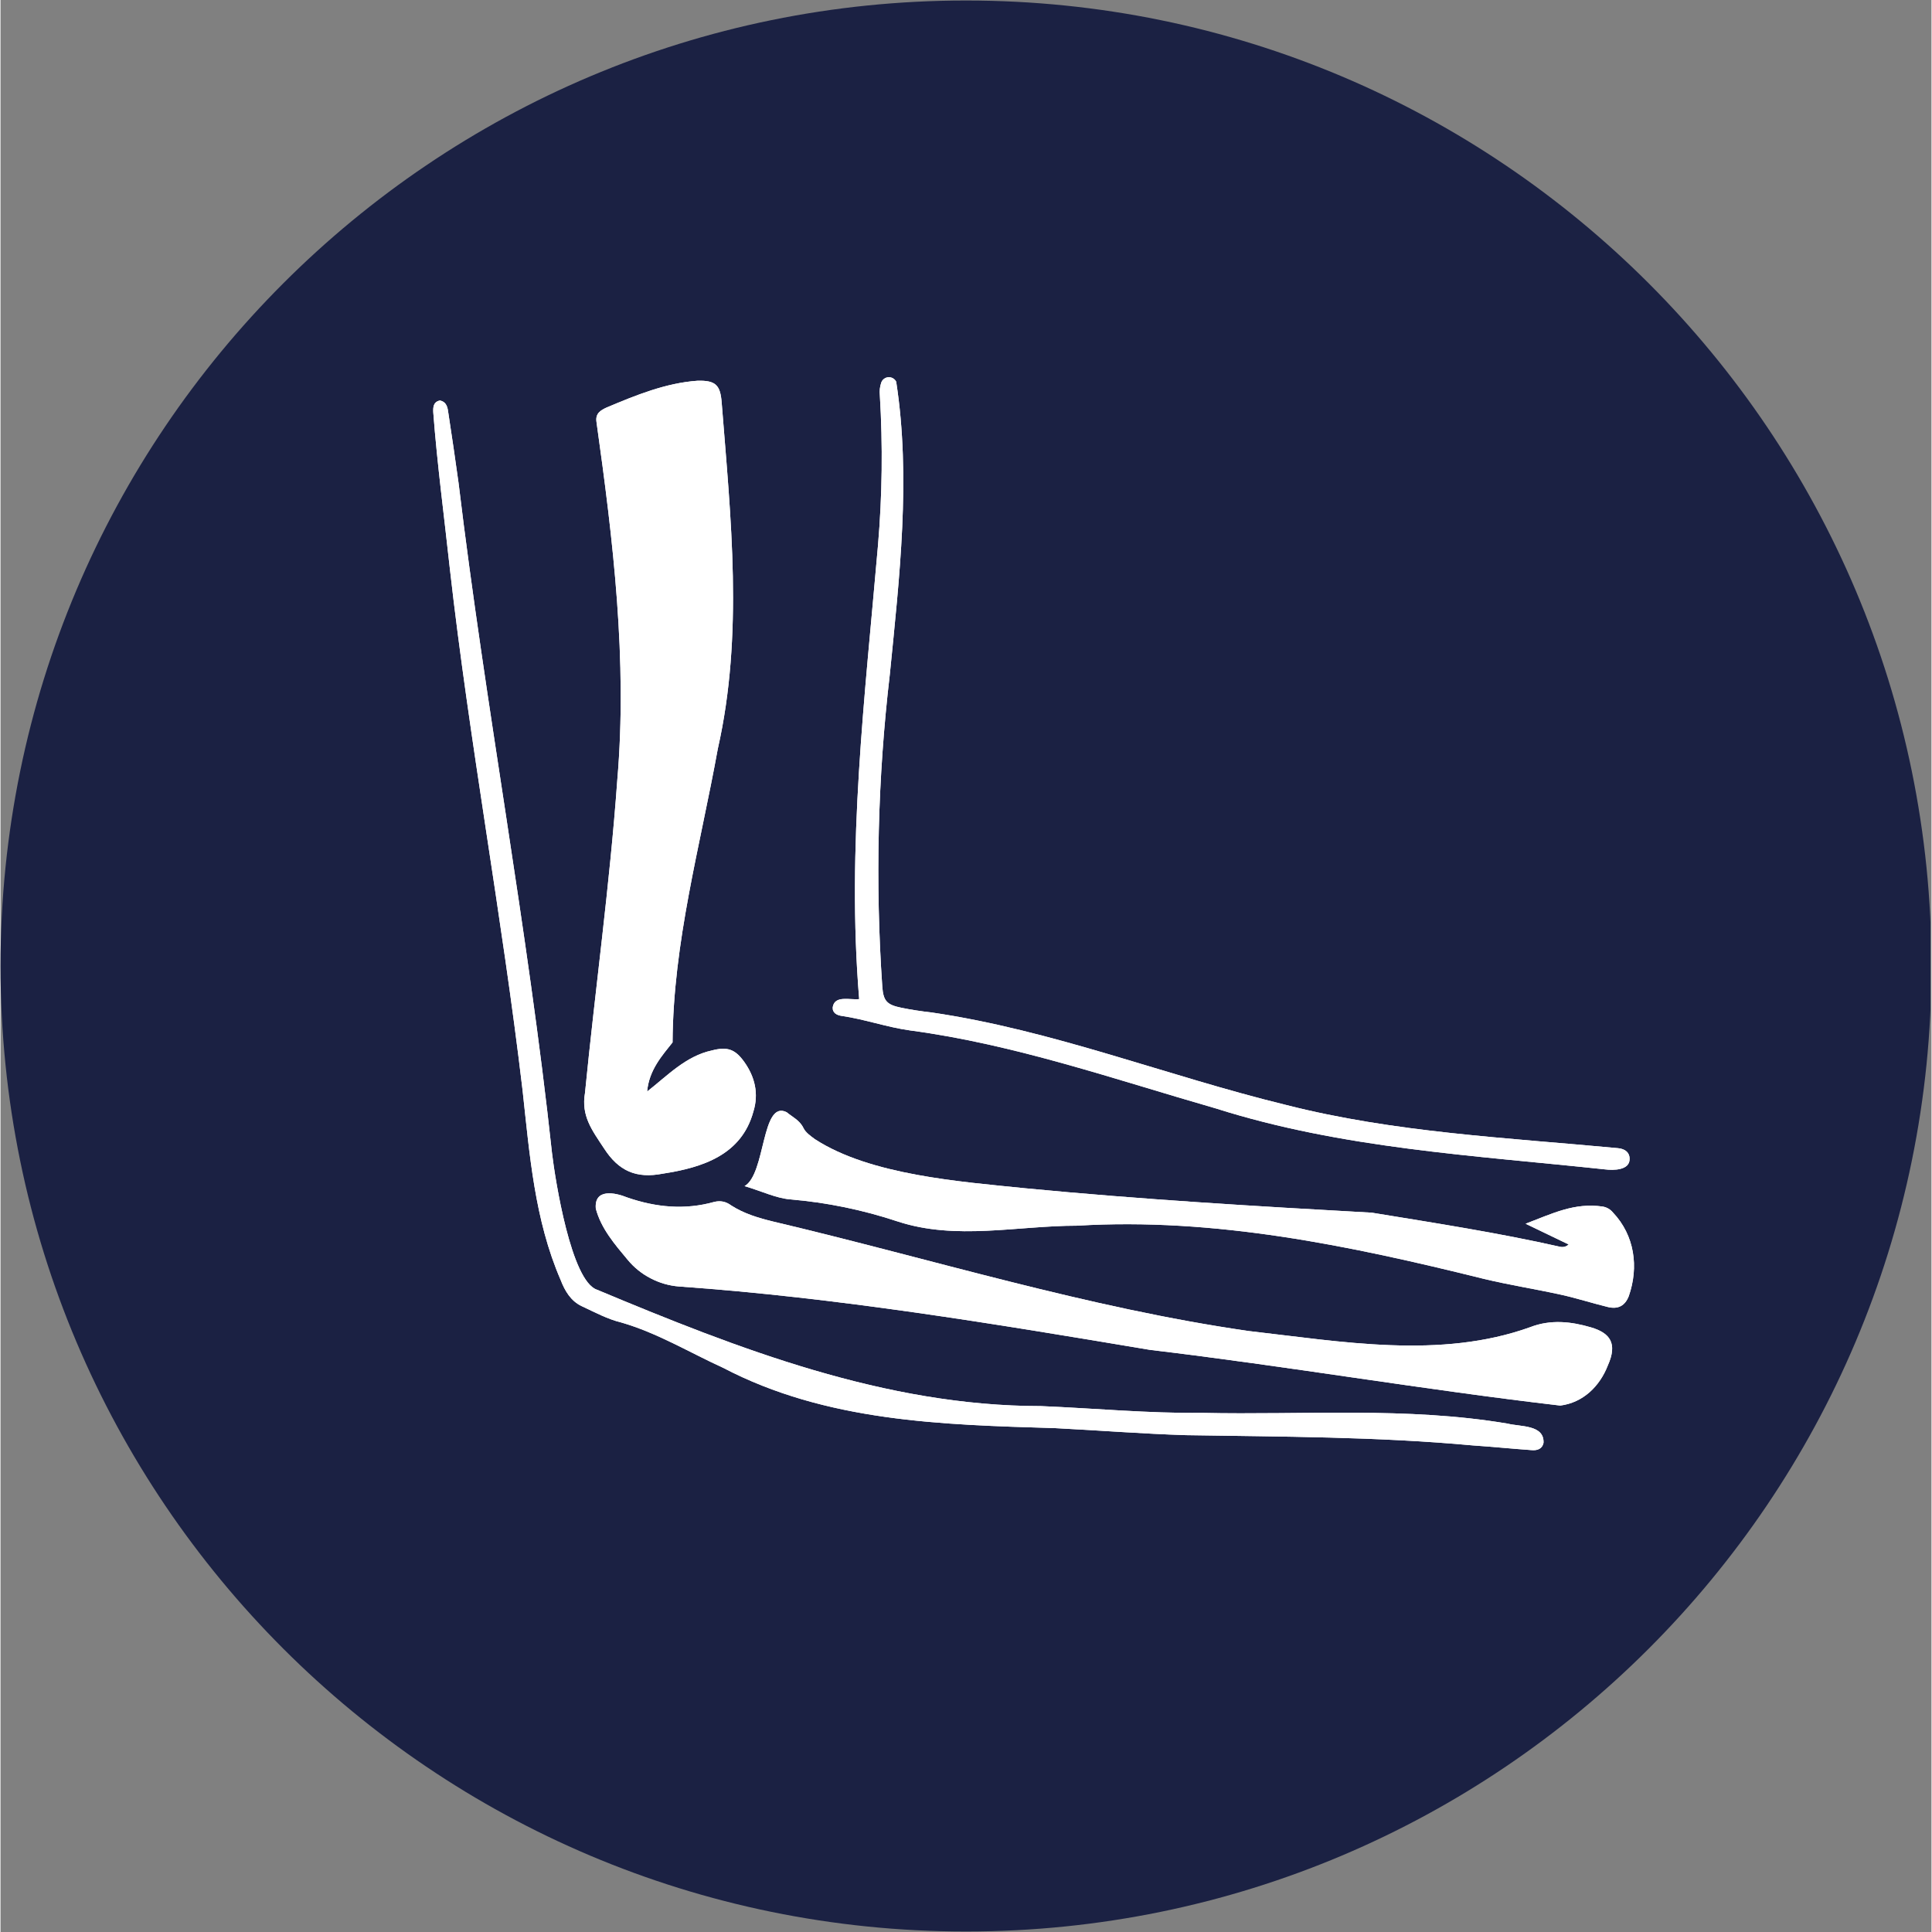
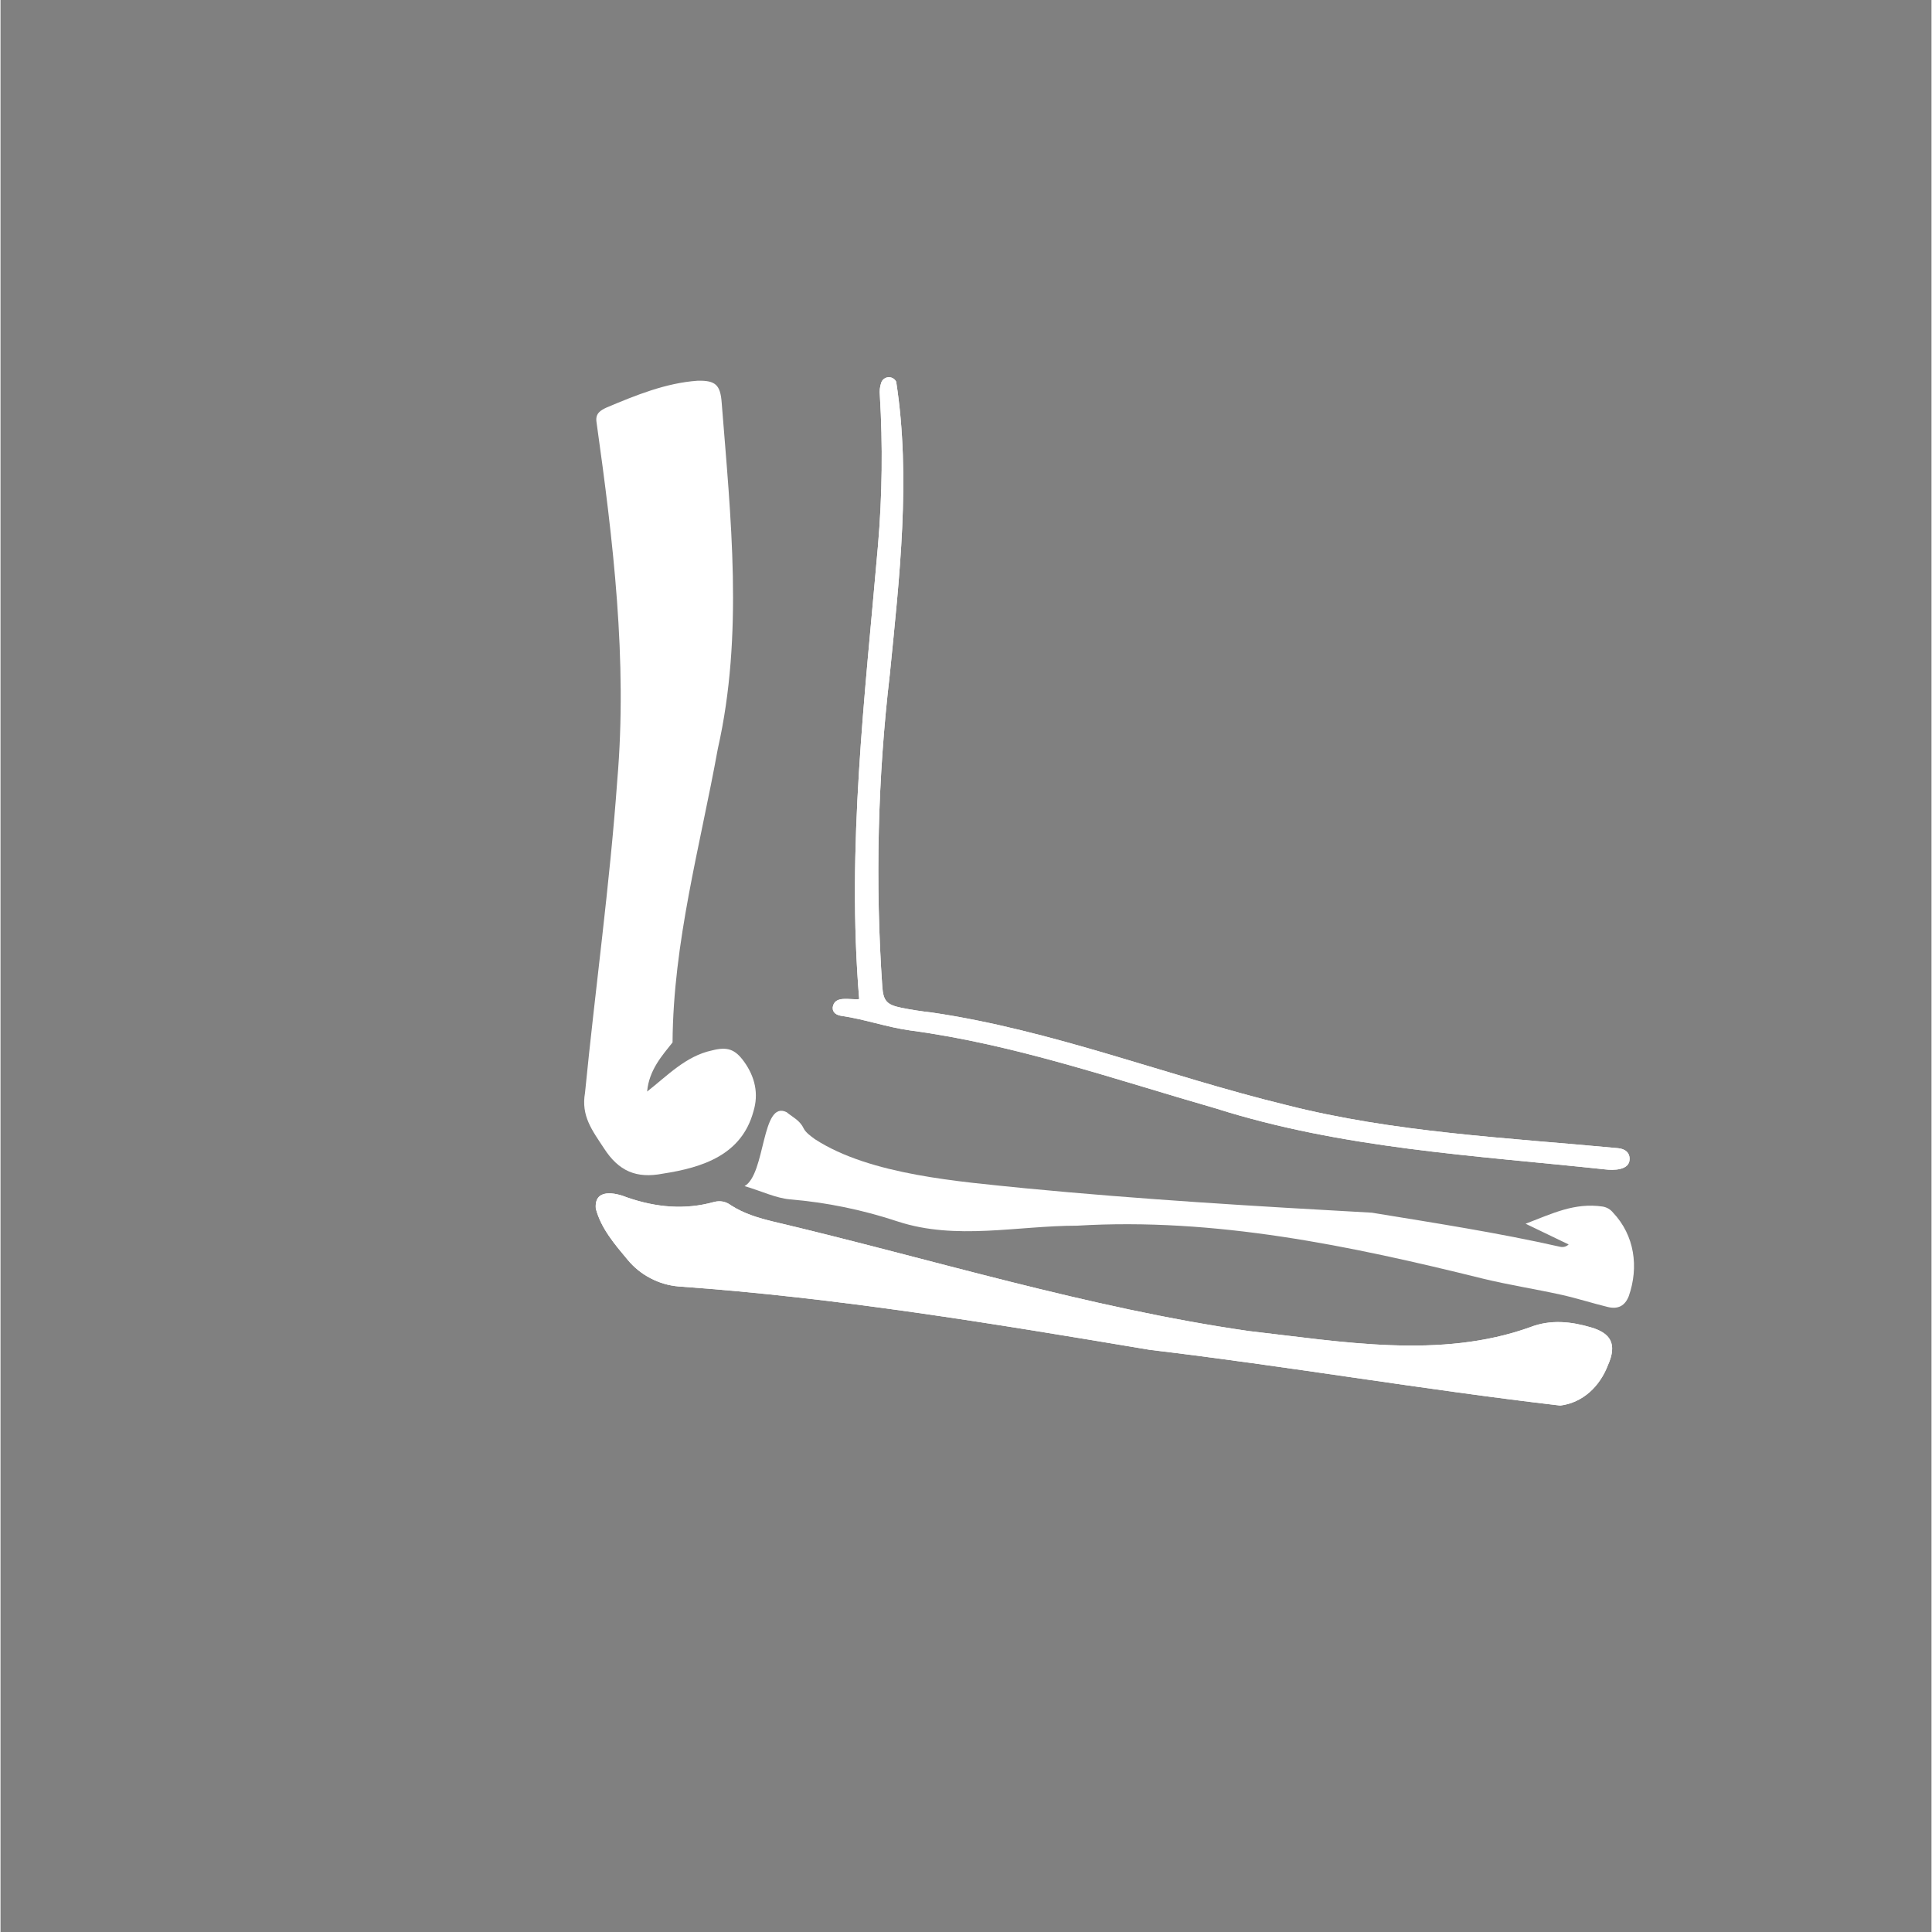
<svg xmlns="http://www.w3.org/2000/svg" width="300" zoomAndPan="magnify" viewBox="0 0 224.88 225" height="300" preserveAspectRatio="xMidYMid meet" version="1.0">
  <rect x="0" y="0" width="224.88" height="225" fill="#808080" stroke="none" />
  <defs>
    <clipPath id="452e2f5ed5">
-       <path d="M 0 0.059 L 224.762 0.059 L 224.762 224.938 L 0 224.938 Z M 0 0.059 " clip-rule="nonzero" />
-     </clipPath>
+       </clipPath>
    <clipPath id="f70ce5f74e">
      <path d="M 112.441 0.059 C 50.34 0.059 0 50.402 0 112.5 C 0 174.598 50.34 224.941 112.441 224.941 C 174.539 224.941 224.879 174.598 224.879 112.5 C 224.879 50.402 174.539 0.059 112.441 0.059 Z M 112.441 0.059 " clip-rule="nonzero" />
    </clipPath>
    <clipPath id="b3a0caa0be">
-       <path d="M 50.367 46 L 180 46 L 180 169 L 50.367 169 Z M 50.367 46 " clip-rule="nonzero" />
-     </clipPath>
+       </clipPath>
    <clipPath id="f3041f12ef">
      <path d="M 96 43.844 L 190 43.844 L 190 137 L 96 137 Z M 96 43.844 " clip-rule="nonzero" />
    </clipPath>
    <clipPath id="64519fa689">
-       <path d="M 86 129 L 190.543 129 L 190.543 153 L 86 153 Z M 86 129 " clip-rule="nonzero" />
+       <path d="M 86 129 L 190.543 129 L 190.543 153 L 86 153 M 86 129 " clip-rule="nonzero" />
    </clipPath>
    <clipPath id="30fb37a442">
      <path d="M 50.367 46 L 180 46 L 180 169 L 50.367 169 Z M 50.367 46 " clip-rule="nonzero" />
    </clipPath>
    <clipPath id="5b453503a8">
      <path d="M 96 43.844 L 190 43.844 L 190 137 L 96 137 Z M 96 43.844 " clip-rule="nonzero" />
    </clipPath>
    <clipPath id="d08358dc94">
      <path d="M 86 129 L 190.543 129 L 190.543 153 L 86 153 Z M 86 129 " clip-rule="nonzero" />
    </clipPath>
  </defs>
  <g clip-path="url(#452e2f5ed5)">
    <g clip-path="url(#f70ce5f74e)">
      <path fill="#1b2143" d="M 0 0.059 L 224.879 0.059 L 224.879 224.941 L 0 224.941 Z M 0 0.059 " fill-opacity="1" fill-rule="nonzero" />
    </g>
  </g>
  <g clip-path="url(#b3a0caa0be)">
    <path fill="#ffffff" d="M 51.176 46.641 C 51.98 46.812 52.074 47.492 52.156 48.117 C 52.566 50.812 52.969 53.508 53.34 56.223 C 56.48 82.312 61.414 108.164 64.227 134.293 C 64.602 137.445 66.461 149.219 69.473 150.203 C 85.934 157.086 103.031 163.754 121.168 163.754 C 127.41 164.012 133.66 164.609 139.93 164.543 C 151.797 164.809 163.746 163.812 175.508 165.793 C 177.008 166.172 179.797 165.906 179.699 168.035 C 179.551 168.75 178.961 168.934 178.336 168.883 C 176.039 168.719 173.75 168.488 171.453 168.332 C 160.344 167.309 149.207 167.32 138.066 167.137 C 132.977 166.98 127.906 166.578 122.824 166.32 C 109.59 165.926 96.16 165.574 84.145 159.289 C 80.203 157.492 76.48 155.223 72.293 154.016 C 70.699 153.633 69.195 152.816 67.699 152.121 C 66.422 151.523 65.727 150.344 65.234 149.066 C 62.191 142.051 61.621 134.449 60.797 126.953 C 58.402 106.648 54.625 86.547 52.328 66.215 C 51.672 60.152 50.859 54.098 50.398 48.016 C 50.375 47.422 50.395 46.801 51.176 46.641 Z M 51.176 46.641 " fill-opacity="1" fill-rule="nonzero" />
  </g>
  <g clip-path="url(#f3041f12ef)">
    <path fill="#ffffff" d="M 100 116.355 C 98.531 98.625 100.668 81.137 102.191 63.512 C 102.688 57.684 102.758 51.852 102.406 46.012 C 102.355 45.527 102.406 45.055 102.559 44.594 C 102.617 44.406 102.723 44.254 102.871 44.137 C 103.023 44.016 103.199 43.945 103.391 43.934 C 103.586 43.918 103.766 43.961 103.934 44.055 C 104.102 44.152 104.23 44.289 104.312 44.461 C 106.043 55.652 104.684 67.27 103.57 78.52 C 102.152 90.625 101.859 102.762 102.691 114.922 C 102.816 116.598 103.25 117.02 104.91 117.363 C 106.062 117.598 107.23 117.777 108.398 117.906 C 122.504 119.965 135.887 125.316 149.703 128.68 C 162.309 131.898 175.457 132.5 188.359 133.715 C 189.258 133.793 189.746 134.281 189.723 134.984 C 189.723 136.289 187.875 136.316 186.84 136.184 C 171.625 134.559 156.211 133.75 141.535 129.086 C 129.766 125.707 118.113 121.625 105.934 120.004 C 103.215 119.629 100.652 118.699 97.961 118.312 C 97.398 118.23 96.871 117.965 96.918 117.301 C 97.145 115.867 98.941 116.484 100 116.355 Z M 100 116.355 " fill-opacity="1" fill-rule="nonzero" />
  </g>
-   <path fill="#ffffff" d="M 78.266 121.398 C 77.086 122.898 75.523 124.594 75.305 127.121 C 77.664 125.273 79.812 122.988 82.844 122.336 C 84.625 121.875 85.539 122.168 86.605 123.656 C 87.859 125.406 88.324 127.375 87.68 129.449 C 86.312 134.48 81.809 135.969 77.125 136.684 C 74.043 137.281 71.988 136.383 70.289 133.746 C 68.891 131.625 67.598 129.953 68.07 127.273 C 69.266 115.137 70.957 103.027 71.828 90.867 C 73.023 76.883 71.344 62.938 69.402 49.105 C 69.27 48.125 69.91 47.773 70.598 47.453 C 73.977 46.031 77.48 44.598 81.18 44.34 C 83.273 44.289 83.836 44.828 83.988 46.906 C 85.047 60.344 86.543 73.902 83.535 87.211 C 81.473 98.586 78.336 109.742 78.266 121.398 Z M 78.266 121.398 " fill-opacity="1" fill-rule="nonzero" />
  <path fill="#ffffff" d="M 181.648 163.691 C 165.633 161.828 149.848 159.102 133.852 157.203 C 115.645 154.148 97.43 151.121 79.012 149.824 C 77.844 149.73 76.742 149.41 75.703 148.867 C 74.664 148.328 73.77 147.605 73.023 146.699 C 71.527 144.906 69.938 143.07 69.328 140.754 C 69.125 138.391 71.539 138.863 73.012 139.465 C 76.332 140.609 79.691 140.934 83.109 139.977 C 83.832 139.797 84.488 139.93 85.086 140.379 C 86.594 141.348 88.266 141.844 90 142.266 C 108.434 146.621 126.59 152.309 145.371 155.012 C 156.145 156.238 167.672 158.324 178.133 154.566 C 180.527 153.633 182.922 153.906 185.23 154.586 C 187.426 155.234 188.348 156.434 187.188 159.016 C 186.254 161.434 184.312 163.355 181.648 163.691 Z M 181.648 163.691 " fill-opacity="1" fill-rule="nonzero" />
  <g clip-path="url(#64519fa689)">
    <path fill="#ffffff" d="M 86.652 138.133 C 89.129 136.727 88.602 128.051 91.551 129.527 C 92.234 130.094 93.074 130.465 93.508 131.367 C 93.762 131.898 94.348 132.301 94.848 132.672 C 101.309 136.863 111.738 137.605 119.344 138.387 C 132.773 139.68 146.238 140.484 159.711 141.23 C 167.035 142.43 174.406 143.566 181.664 145.207 C 182.031 145.273 182.352 145.18 182.625 144.93 L 177.613 142.516 C 180.746 141.32 183.301 140.035 186.594 140.516 C 187.078 140.605 187.477 140.836 187.789 141.215 C 190.305 143.875 190.816 147.551 189.625 150.953 C 189.18 152.078 188.379 152.5 187.195 152.215 C 185.371 151.77 183.582 151.191 181.754 150.785 C 178.723 150.117 175.652 149.641 172.641 148.91 C 157.156 145.07 141.422 141.777 125.387 142.742 C 118.41 142.742 111.293 144.48 104.492 142.254 C 100.402 140.895 96.215 140.035 91.922 139.676 C 90.277 139.523 88.676 138.734 86.652 138.133 Z M 86.652 138.133 " fill-opacity="1" fill-rule="nonzero" />
  </g>
  <g clip-path="url(#30fb37a442)">
-     <path fill="#ffffff" d="M 51.176 46.641 C 51.98 46.812 52.074 47.492 52.156 48.117 C 52.566 50.812 52.969 53.508 53.34 56.223 C 56.48 82.312 61.414 108.164 64.227 134.293 C 64.602 137.445 66.461 149.219 69.473 150.203 C 85.934 157.086 103.031 163.754 121.168 163.754 C 127.41 164.012 133.66 164.609 139.93 164.543 C 151.797 164.809 163.746 163.812 175.508 165.793 C 177.008 166.172 179.797 165.906 179.699 168.035 C 179.551 168.75 178.961 168.934 178.336 168.883 C 176.039 168.719 173.75 168.488 171.453 168.332 C 160.344 167.309 149.207 167.32 138.066 167.137 C 132.977 166.98 127.906 166.578 122.824 166.32 C 109.59 165.926 96.16 165.574 84.145 159.289 C 80.203 157.492 76.48 155.223 72.293 154.016 C 70.699 153.633 69.195 152.816 67.699 152.121 C 66.422 151.523 65.727 150.344 65.234 149.066 C 62.191 142.051 61.621 134.449 60.797 126.953 C 58.402 106.648 54.625 86.547 52.328 66.215 C 51.672 60.152 50.859 54.098 50.398 48.016 C 50.375 47.422 50.395 46.801 51.176 46.641 Z M 51.176 46.641 " fill-opacity="1" fill-rule="nonzero" />
-   </g>
+     </g>
  <g clip-path="url(#5b453503a8)">
    <path fill="#ffffff" d="M 100 116.355 C 98.531 98.625 100.668 81.137 102.191 63.512 C 102.688 57.684 102.758 51.852 102.406 46.012 C 102.355 45.527 102.406 45.055 102.559 44.594 C 102.617 44.406 102.723 44.254 102.871 44.137 C 103.023 44.016 103.199 43.945 103.391 43.934 C 103.586 43.918 103.766 43.961 103.934 44.055 C 104.102 44.152 104.23 44.289 104.312 44.461 C 106.043 55.652 104.684 67.27 103.57 78.52 C 102.152 90.625 101.859 102.762 102.691 114.922 C 102.816 116.598 103.25 117.02 104.91 117.363 C 106.062 117.598 107.23 117.777 108.398 117.906 C 122.504 119.965 135.887 125.316 149.703 128.68 C 162.309 131.898 175.457 132.5 188.359 133.715 C 189.258 133.793 189.746 134.281 189.723 134.984 C 189.723 136.289 187.875 136.316 186.84 136.184 C 171.625 134.559 156.211 133.75 141.535 129.086 C 129.766 125.707 118.113 121.625 105.934 120.004 C 103.215 119.629 100.652 118.699 97.961 118.312 C 97.398 118.23 96.871 117.965 96.918 117.301 C 97.145 115.867 98.941 116.484 100 116.355 Z M 100 116.355 " fill-opacity="1" fill-rule="nonzero" />
  </g>
  <path fill="#ffffff" d="M 78.266 121.398 C 77.086 122.898 75.523 124.594 75.305 127.121 C 77.664 125.273 79.812 122.988 82.844 122.336 C 84.625 121.875 85.539 122.168 86.605 123.656 C 87.859 125.406 88.324 127.375 87.68 129.449 C 86.312 134.48 81.809 135.969 77.125 136.684 C 74.043 137.281 71.988 136.383 70.289 133.746 C 68.891 131.625 67.598 129.953 68.07 127.273 C 69.266 115.137 70.957 103.027 71.828 90.867 C 73.023 76.883 71.344 62.938 69.402 49.105 C 69.27 48.125 69.91 47.773 70.598 47.453 C 73.977 46.031 77.48 44.598 81.18 44.34 C 83.273 44.289 83.836 44.828 83.988 46.906 C 85.047 60.344 86.543 73.902 83.535 87.211 C 81.473 98.586 78.336 109.742 78.266 121.398 Z M 78.266 121.398 " fill-opacity="1" fill-rule="nonzero" />
  <path fill="#ffffff" d="M 181.648 163.691 C 165.633 161.828 149.848 159.102 133.852 157.203 C 115.645 154.148 97.43 151.121 79.012 149.824 C 77.844 149.73 76.742 149.41 75.703 148.867 C 74.664 148.328 73.77 147.605 73.023 146.699 C 71.527 144.906 69.938 143.07 69.328 140.754 C 69.125 138.391 71.539 138.863 73.012 139.465 C 76.332 140.609 79.691 140.934 83.109 139.977 C 83.832 139.797 84.488 139.93 85.086 140.379 C 86.594 141.348 88.266 141.844 90 142.266 C 108.434 146.621 126.59 152.309 145.371 155.012 C 156.145 156.238 167.672 158.324 178.133 154.566 C 180.527 153.633 182.922 153.906 185.23 154.586 C 187.426 155.234 188.348 156.434 187.188 159.016 C 186.254 161.434 184.312 163.355 181.648 163.691 Z M 181.648 163.691 " fill-opacity="1" fill-rule="nonzero" />
  <g clip-path="url(#d08358dc94)">
-     <path fill="#ffffff" d="M 86.652 138.133 C 89.129 136.727 88.602 128.051 91.551 129.527 C 92.234 130.094 93.074 130.465 93.508 131.367 C 93.762 131.898 94.348 132.301 94.848 132.672 C 101.309 136.863 111.738 137.605 119.344 138.387 C 132.773 139.68 146.238 140.484 159.711 141.23 C 167.035 142.43 174.406 143.566 181.664 145.207 C 182.031 145.273 182.352 145.18 182.625 144.93 L 177.613 142.516 C 180.746 141.32 183.301 140.035 186.594 140.516 C 187.078 140.605 187.477 140.836 187.789 141.215 C 190.305 143.875 190.816 147.551 189.625 150.953 C 189.18 152.078 188.379 152.5 187.195 152.215 C 185.371 151.77 183.582 151.191 181.754 150.785 C 178.723 150.117 175.652 149.641 172.641 148.91 C 157.156 145.07 141.422 141.777 125.387 142.742 C 118.41 142.742 111.293 144.48 104.492 142.254 C 100.402 140.895 96.215 140.035 91.922 139.676 C 90.277 139.523 88.676 138.734 86.652 138.133 Z M 86.652 138.133 " fill-opacity="1" fill-rule="nonzero" />
-   </g>
+     </g>
</svg>